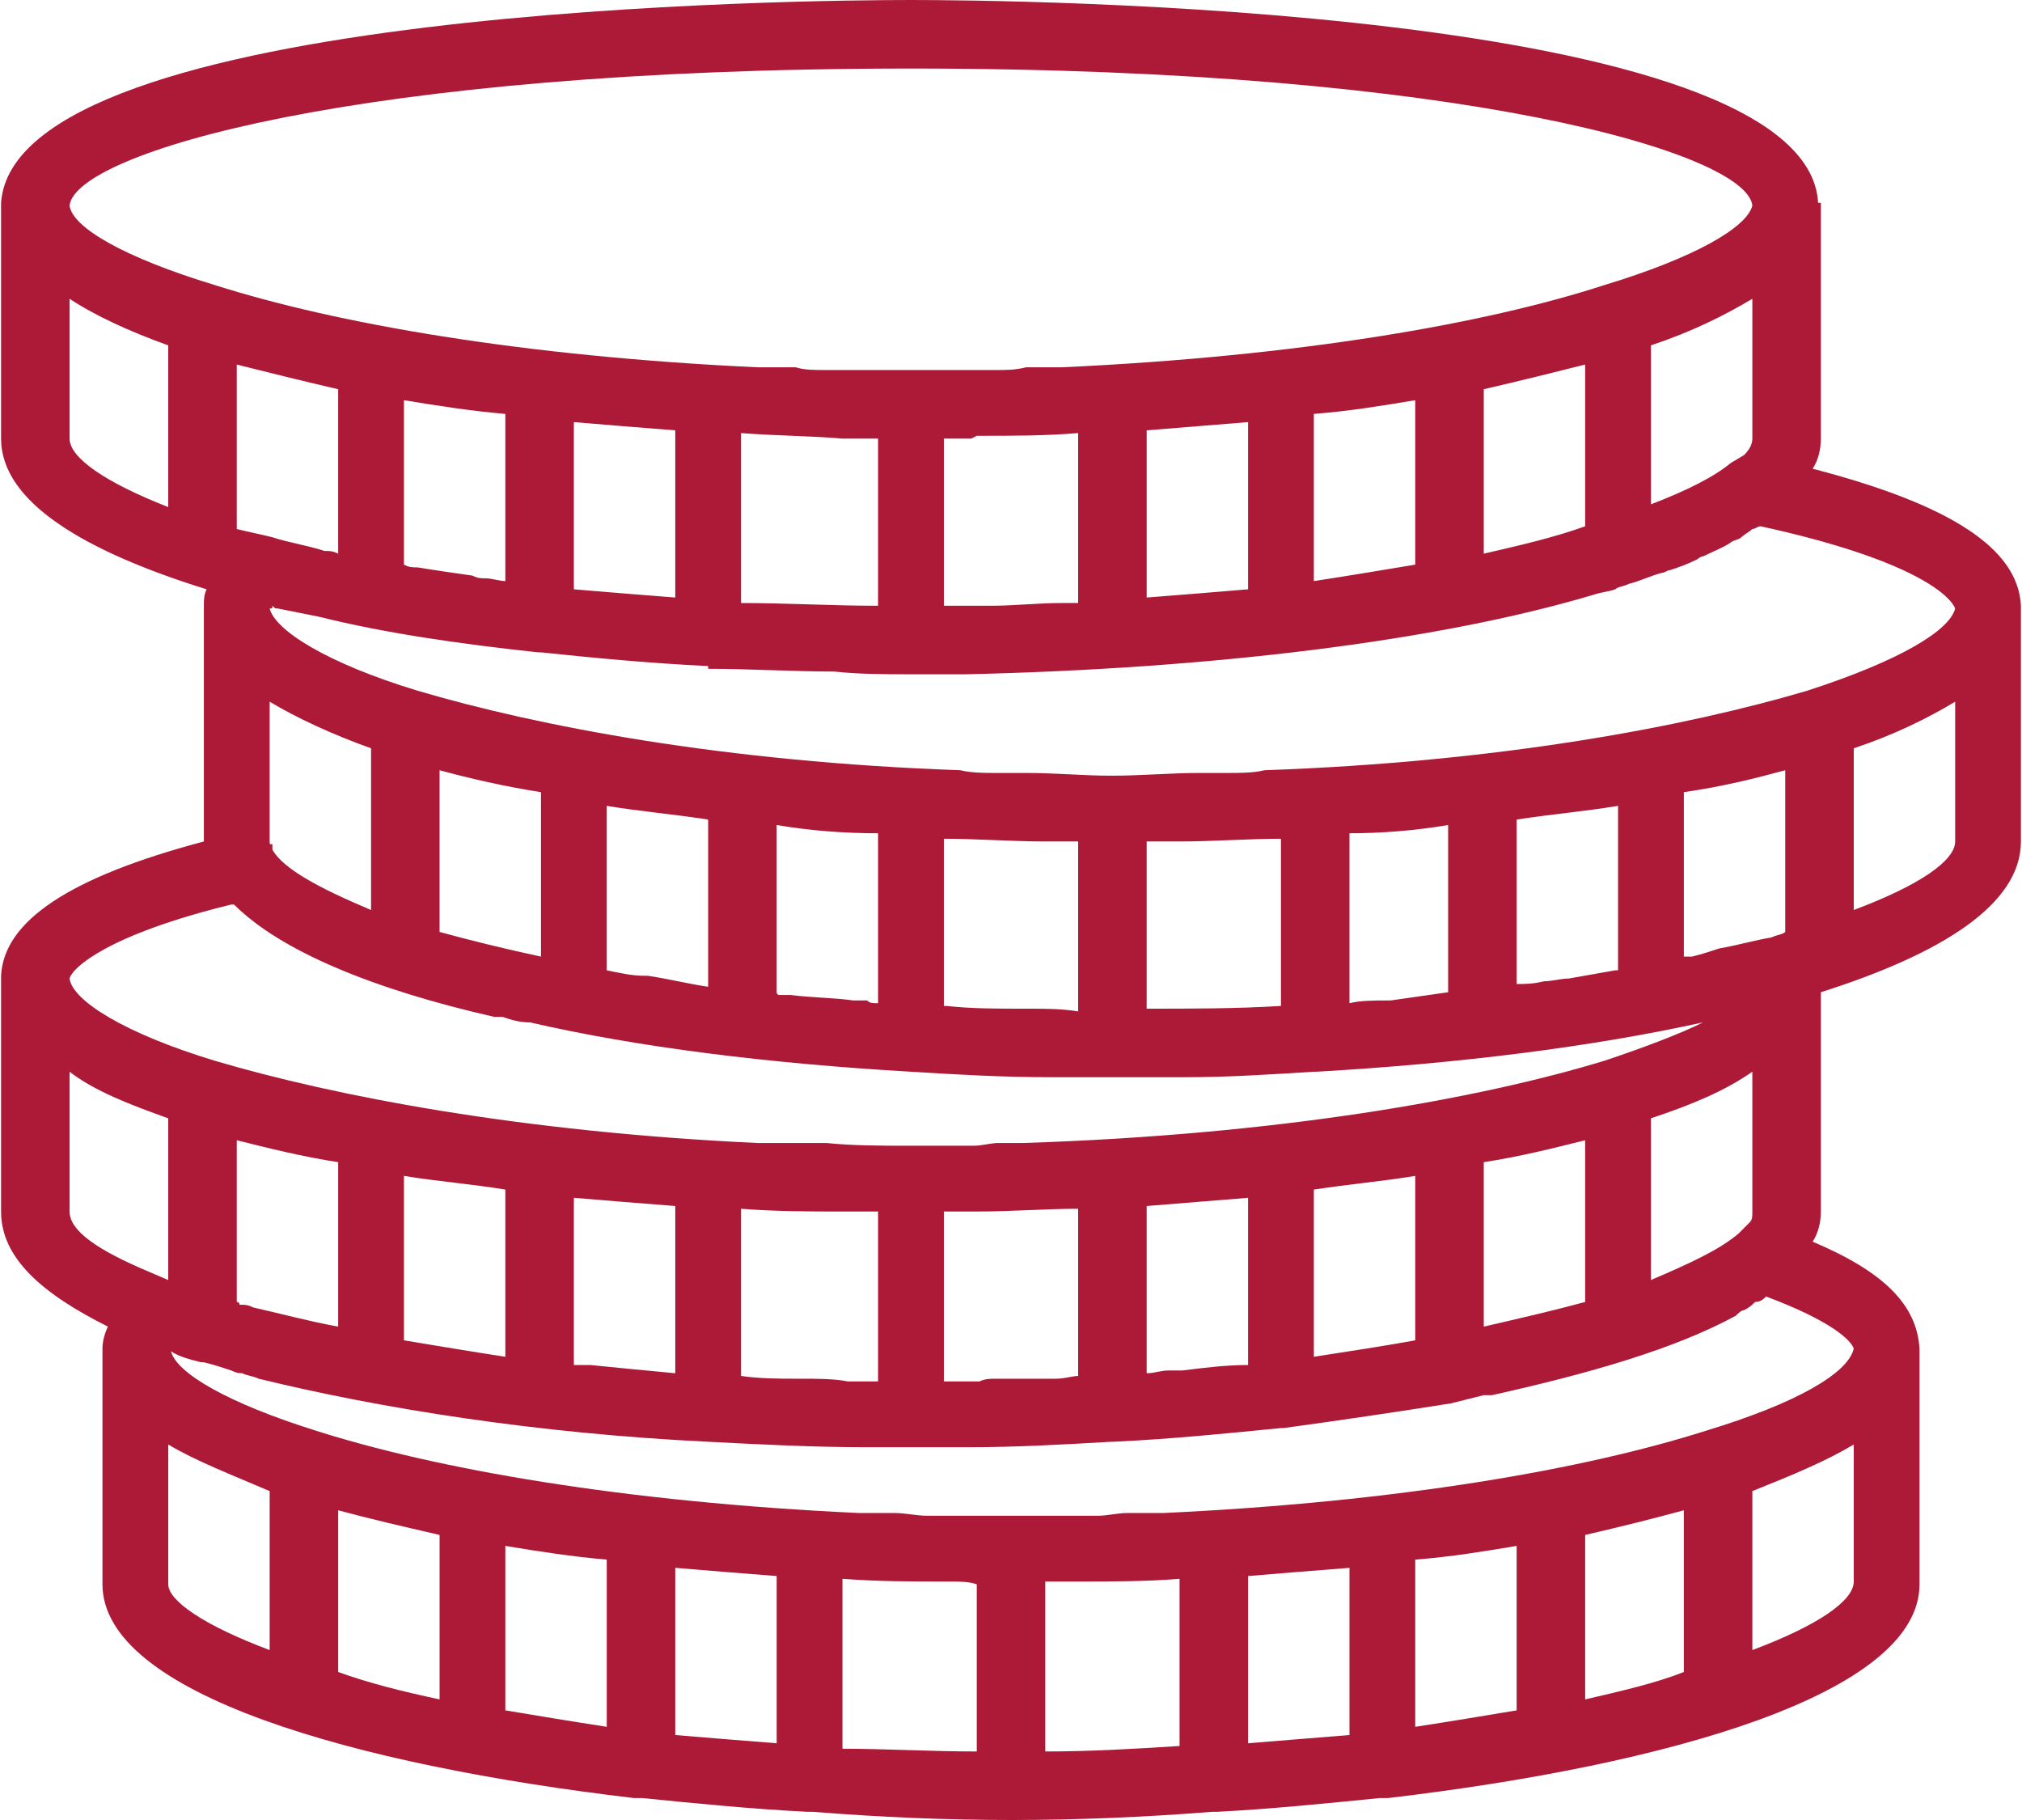
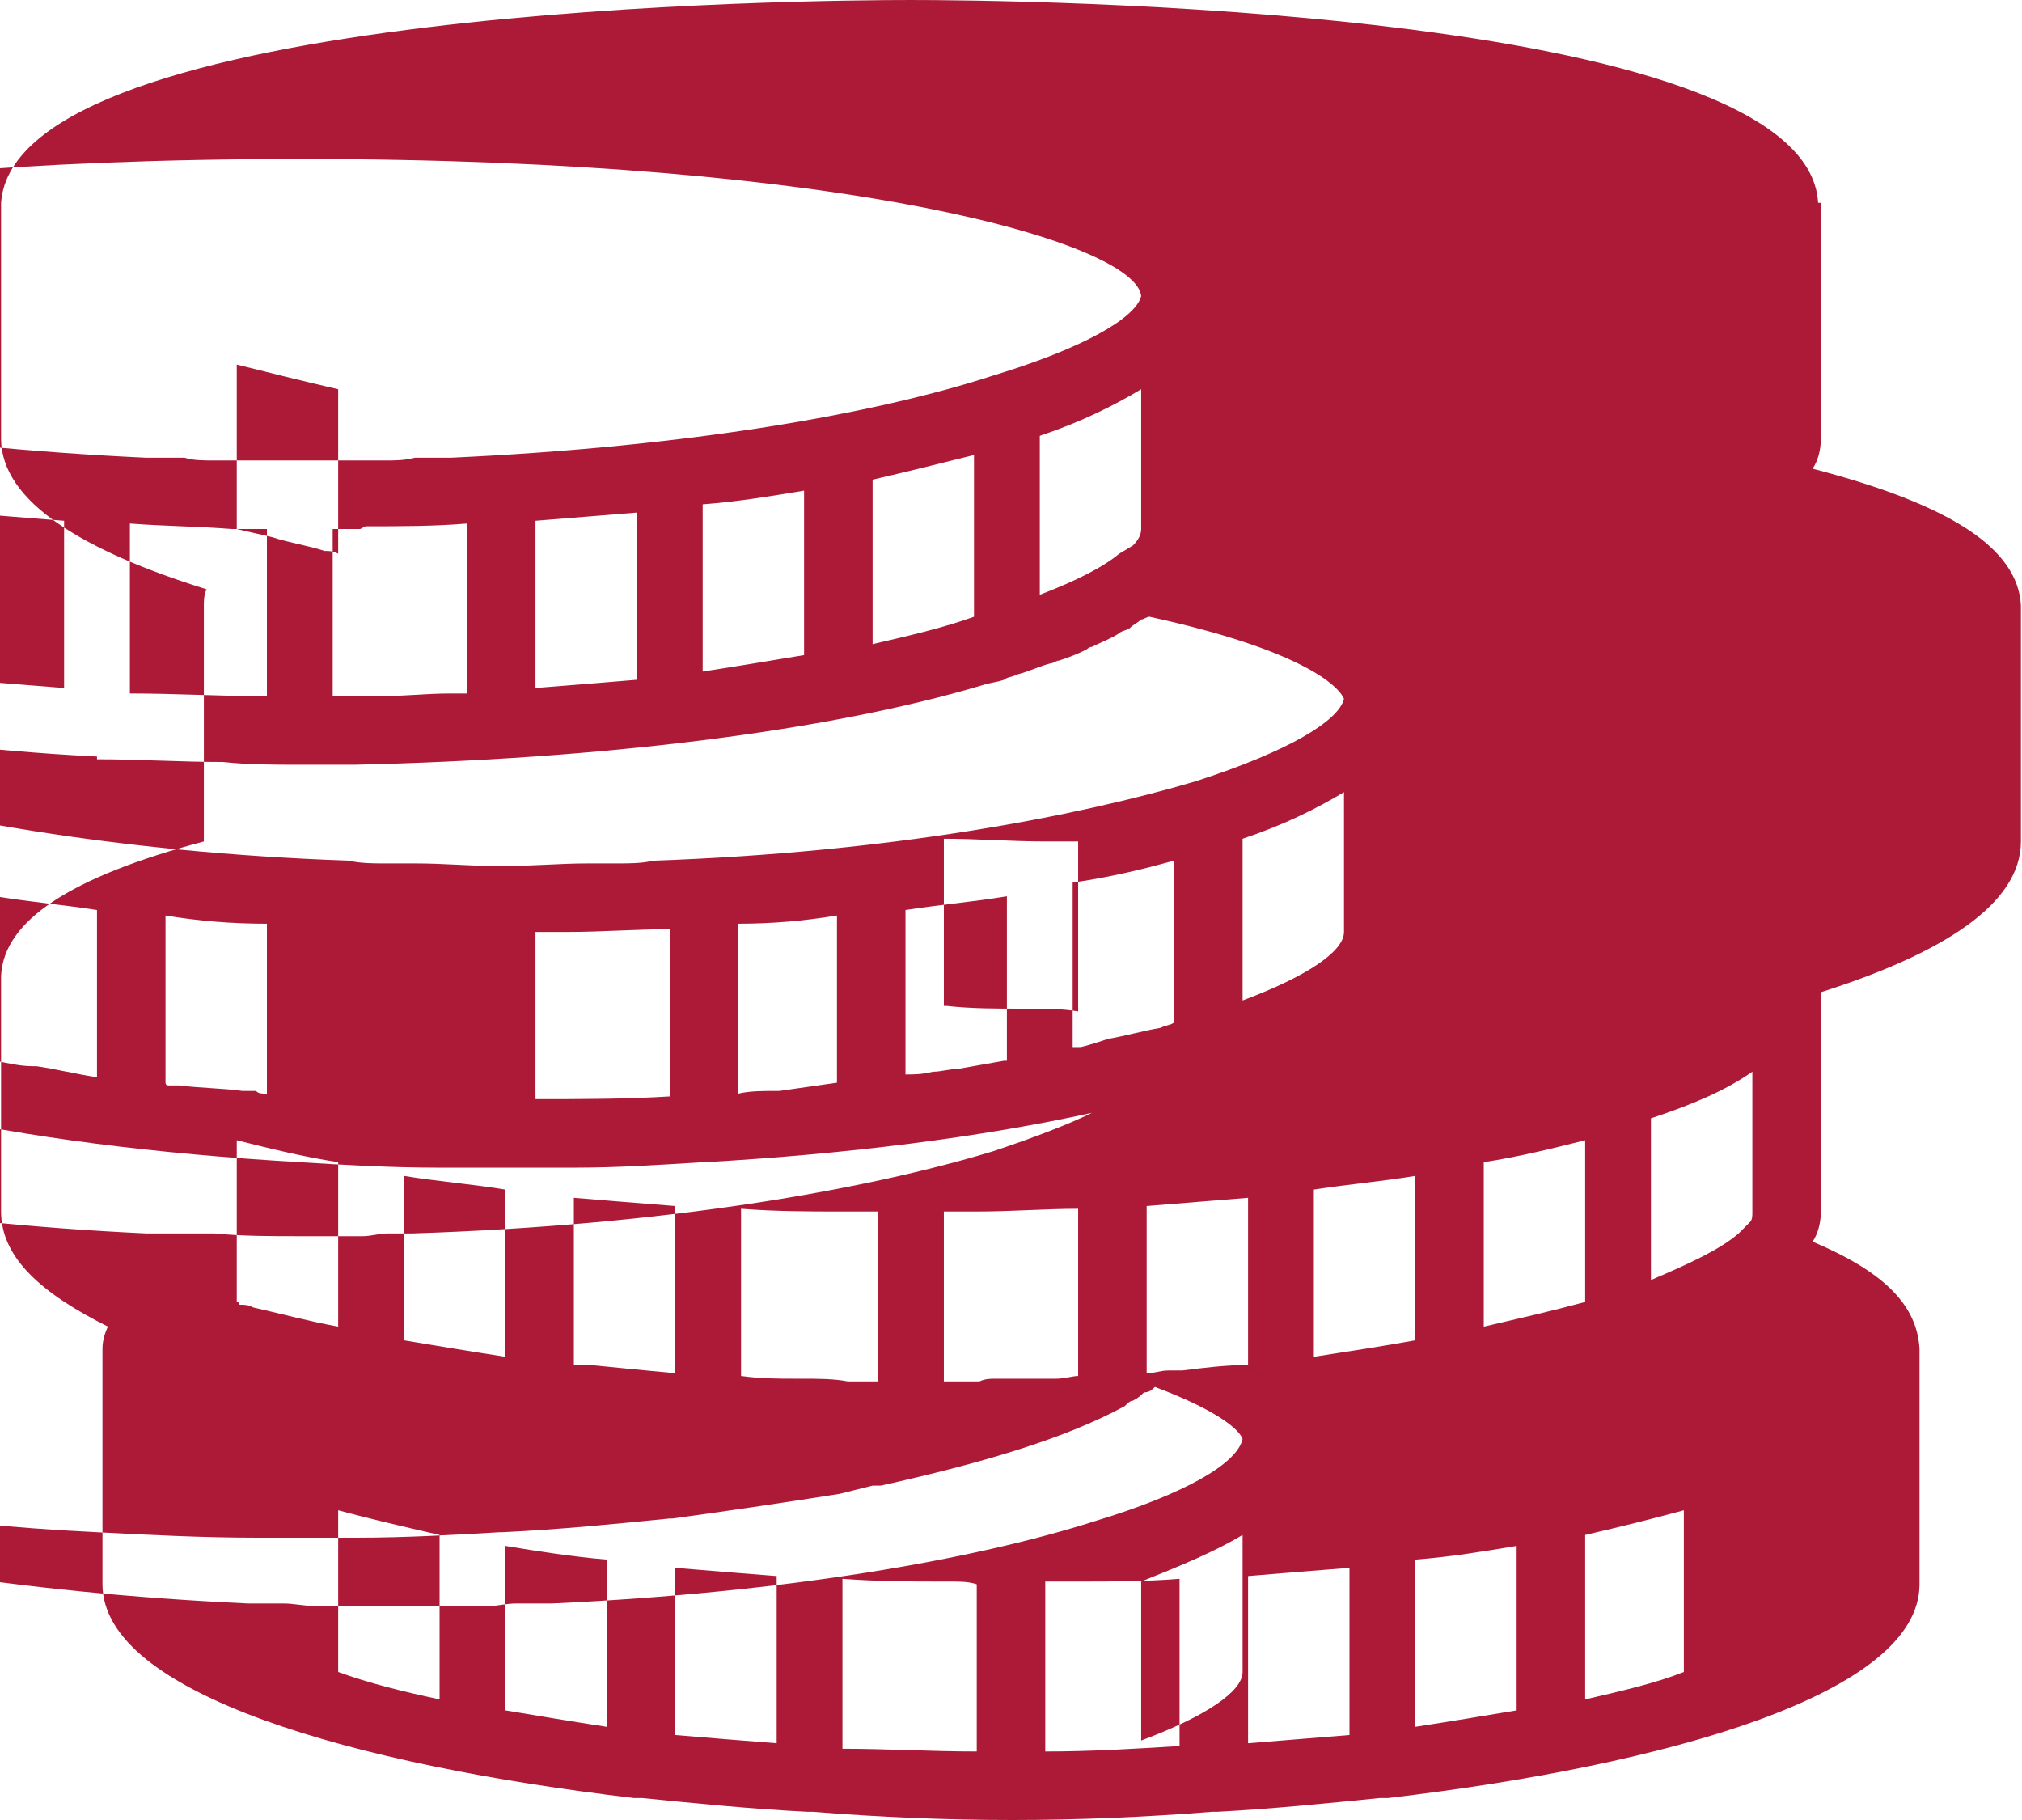
<svg xmlns="http://www.w3.org/2000/svg" xml:space="preserve" width="50px" height="45px" version="1.1" style="shape-rendering:geometricPrecision; text-rendering:geometricPrecision; image-rendering:optimizeQuality; fill-rule:evenodd; clip-rule:evenodd" viewBox="0 0 737 664">
  <defs>
    <style type="text/css">
   
    .fil0 {fill:#AD1A37;fill-rule:nonzero}
   
  </style>
  </defs>
  <g id="Слой_x0020_1">
-     <path class="fil0" d="M737 221c-1,-21 -26,-37 -76,-50 2,-3 3,-7 3,-11l0 -86 -1 0c-4,-72 -298,-74 -331,-74 -34,0 -327,2 -332,74l0 0 0 86c0,23 30,41 75,55 -1,2 -1,4 -1,6l0 0 0 86c-49,13 -73,29 -74,49l0 0 0 86c0,17 15,30 39,42 -1,2 -2,5 -2,8l0 0 0 86c0,40 92,66 194,78 1,0 2,0 2,0 1,0 1,0 1,0 20,2 40,4 60,5 0,0 0,0 1,0 0,0 0,0 1,0 25,2 49,3 73,3 23,0 48,-1 73,-3 0,0 0,0 0,0 1,0 1,0 2,0 19,-1 39,-3 59,-5 0,0 1,0 1,0 1,0 1,0 2,0 102,-12 194,-38 194,-78l0 -86 0 0c-1,-16 -13,-28 -39,-39 2,-3 3,-7 3,-11l0 -80c44,-14 73,-32 73,-55l0 -86 0 0zm-99 225l-4 4c-7,6 -18,11 -32,17l0 -59c15,-5 27,-10 37,-17l0 51c0,2 0,3 -1,4zm-275 57c-2,0 -4,0 -6,1 -4,0 -8,0 -13,0l0 -62c3,0 7,0 10,0l2 0c13,0 25,-1 37,-1l0 61c-2,0 -5,1 -8,1 -7,0 -15,0 -22,0zm-54 1c-5,-1 -11,-1 -17,-1l-2 0c-6,0 -13,0 -20,-1l0 -61c13,1 25,1 37,1 1,0 2,0 2,0 4,0 7,0 11,0l0 62c-3,0 -5,0 -8,0 -1,0 -2,0 -3,0zm-222 -28c0,-1 -1,-1 -1,-1l0 -59c12,3 24,6 37,8l0 60c-11,-2 -22,-5 -31,-7 -2,-1 -3,-1 -5,-1zm259 101c4,0 7,0 10,1l0 61c-17,0 -33,-1 -49,-1l0 -62c13,1 25,1 37,1 1,0 2,0 2,0zm47 0c12,0 25,0 37,-1l0 61c-16,1 -32,2 -49,2l0 -62c3,0 7,0 10,0 1,0 1,0 2,0zm99 -5l0 61c-12,1 -25,2 -37,3l0 -61c12,-1 24,-2 37,-3zm24 -3c13,-1 25,-3 37,-5l0 60c-12,2 -24,4 -37,6l0 -61zm62 -9c13,-3 25,-6 36,-9l0 59c-10,4 -23,7 -36,10l0 -60zm-418 0l0 60c-14,-3 -26,-6 -37,-10l0 -59c11,3 24,6 37,9zm24 4c12,2 25,4 37,5l0 61c-13,-2 -25,-4 -37,-6l0 -60zm62 8c12,1 24,2 37,3l0 61c-13,-1 -25,-2 -37,-3l0 -61zm-31 -74c-1,0 -2,0 -3,0 -1,0 -2,0 -3,0l0 -61c12,1 24,2 37,3l0 61c-11,-1 -21,-2 -31,-3zm-31 -64l0 61c-13,-2 -25,-4 -37,-6l0 -60c12,2 25,3 37,5zm242 66c-3,0 -5,1 -8,1l0 -61c12,-1 25,-2 37,-3l0 61c-8,0 -16,1 -24,2 -1,0 -3,0 -5,0zm53 -5l0 -61c13,-2 25,-3 37,-5l0 60c-11,2 -24,4 -37,6zm62 -71c13,-2 25,-5 37,-8l0 59c-11,3 -24,6 -37,9l0 -60zm-168 -56c-10,0 -19,0 -28,-1 0,0 0,0 -1,0l0 -61c12,0 25,1 37,1 1,0 1,0 2,0 3,0 7,0 10,0l0 62c-6,-1 -12,-1 -18,-1 -1,0 -1,0 -2,0zm-287 -175l0 -60c12,3 24,6 37,9l0 60c-2,-1 -3,-1 -5,-1 -6,-2 -13,-3 -19,-5 -4,-1 -9,-2 -13,-3zm223 -33c4,0 7,0 11,0l0 61c-17,0 -33,-1 -50,-1l0 -62c13,1 25,1 37,2 1,0 2,0 2,0zm47 -1c13,0 25,0 37,-1l0 62c-2,0 -4,0 -6,0 0,0 0,0 0,0 -9,0 -17,1 -26,1 -1,0 -2,0 -4,0 -4,0 -9,0 -13,0l0 -61c3,0 7,0 10,0l2 -1zm280 7l0 0 -5 3c-6,5 -16,10 -29,15l0 -58c15,-5 27,-11 37,-17l0 51c0,2 -1,4 -3,6zm-157 46l0 -61c13,-1 25,-3 37,-5l0 60c-12,2 -24,4 -37,6zm62 -10l0 -60c13,-3 25,-6 37,-9l0 59c-11,4 -24,7 -37,10zm-86 -48l0 61c-12,1 -24,2 -37,3l0 -61c12,-1 25,-2 37,-3zm-246 61l0 -61c12,1 24,2 37,3l0 61c-13,-1 -25,-2 -37,-3zm-25 -64l0 61c-2,0 -5,-1 -7,-1 -2,0 -3,0 -5,-1 -7,-1 -14,-2 -20,-3 -2,0 -3,0 -5,-1l0 -60c12,2 25,4 37,5zm132 214c-1,0 -3,0 -5,0 -7,-1 -15,-1 -23,-2 -1,0 -3,0 -4,0 -1,0 -1,-1 -1,-1l0 -61c12,2 24,3 37,3l0 62c-2,0 -3,0 -4,-1zm-81 -9c-5,0 -9,-1 -14,-2l0 -60c12,2 24,3 37,5l0 61c-7,-1 -15,-3 -22,-4 0,0 0,0 -1,0zm-38 -67l0 60c-14,-3 -26,-6 -37,-9l0 -59c11,3 24,6 37,8zm-62 -16l0 59c-19,-8 -32,-15 -36,-22l0 -2c-1,0 -1,0 -1,-1l0 -51c10,6 23,12 37,17zm295 34c12,0 25,-1 37,-1l0 61c-16,1 -33,1 -49,1l0 -61c3,0 7,0 10,0l2 0zm159 47c-6,1 -11,2 -17,3 -3,0 -6,1 -9,1 -4,1 -7,1 -10,1l0 -60c13,-2 25,-3 37,-5l0 60c-1,0 -1,0 -1,0zm-83 11c-5,0 -10,0 -14,1l0 -62c12,0 24,-1 36,-3l0 61c-7,1 -14,2 -21,3 -1,0 -1,0 -1,0zm140 -23c-6,1 -13,3 -19,4 -3,1 -6,2 -10,3 -1,0 -2,0 -3,0l0 -60c14,-2 26,-5 37,-8l0 59c-1,1 -3,1 -5,2zm67 -120c-2,8 -20,19 -54,30 -44,13 -112,26 -198,29 -4,1 -9,1 -13,1 -4,0 -8,0 -11,0 -10,0 -21,1 -32,1 -10,0 -20,-1 -31,-1 -3,0 -7,0 -11,0 -4,0 -9,0 -13,-1 -86,-3 -154,-16 -198,-29 -33,-10 -52,-22 -54,-30 1,0 1,0 1,-1 1,1 1,1 2,1 5,1 10,2 15,3 24,6 52,10 80,13 0,0 1,0 1,0l0 0c19,2 40,4 61,5 0,0 0,1 0,1 0,0 0,0 0,0 15,0 31,1 46,1 9,1 19,1 28,1 6,0 13,0 20,0 89,-2 172,-12 229,-29 3,-1 5,-1 8,-2 1,-1 3,-1 5,-2 4,-1 8,-3 12,-4 1,0 2,-1 3,-1 3,-1 6,-2 10,-4 0,0 1,-1 2,-1 4,-2 7,-3 10,-5 1,-1 3,-1 4,-2 1,-1 3,-2 4,-3 1,0 2,-1 3,-1 55,12 69,25 71,30zm-381 -197c202,0 305,31 307,50 -2,8 -21,19 -54,29 -43,14 -111,26 -198,30 -4,0 -8,0 -13,0 -4,1 -7,1 -11,1 -10,0 -21,0 -31,0 -11,0 -21,0 -31,0 -4,0 -8,0 -11,-1 -5,0 -9,0 -14,0 -86,-4 -154,-16 -198,-30 -33,-10 -52,-21 -53,-29 2,-19 104,-50 307,-50zm-307 135l0 -51c9,6 22,12 36,17l0 59c-23,-9 -36,-18 -36,-25zm59 170c0,0 1,0 1,0 17,17 51,31 95,41 1,0 2,0 3,0 3,1 6,2 10,2 39,9 87,15 139,18 0,0 0,0 0,0 0,0 0,0 0,0 16,1 33,2 51,2 8,0 15,0 22,0 9,0 18,0 27,0 16,0 31,-1 47,-2 0,0 0,0 0,0 0,0 0,0 1,0 52,-3 100,-9 141,-18 -8,4 -21,9 -36,14 -46,14 -119,27 -212,30 -3,0 -6,0 -9,0 -3,0 -6,1 -9,1 -7,0 -15,0 -23,0 -11,0 -21,0 -31,-1 -4,0 -8,0 -11,0 -5,0 -9,0 -14,0 -86,-4 -154,-17 -198,-30 -33,-10 -52,-22 -53,-30 1,-4 14,-16 59,-27zm-59 112l0 -51c9,7 22,12 36,17l0 59 -7 -3 0 0c-19,-8 -29,-15 -29,-22zm36 136l0 -51c10,6 23,11 37,17l0 58c-24,-9 -37,-18 -37,-24zm578 24l0 -58c15,-6 27,-11 37,-17l0 50c0,7 -13,16 -37,25zm37 -110c-2,9 -21,20 -54,30 -44,14 -112,26 -198,30 -4,0 -9,0 -13,0 -4,0 -7,1 -11,1 -10,0 -21,0 -31,0 -11,0 -21,0 -31,0 -4,0 -8,-1 -12,-1 -4,0 -8,0 -13,0 -86,-4 -154,-16 -198,-30 -32,-10 -51,-21 -53,-29 3,2 7,3 11,4 1,0 1,0 1,0 4,1 7,2 10,3 2,1 3,1 4,1 2,1 4,1 6,2 45,11 102,20 164,23 0,0 0,0 0,0 19,1 39,2 58,2 5,0 11,0 16,0 7,0 13,0 21,0 17,0 35,-1 52,-2 0,0 0,0 1,0 0,0 0,0 0,0 21,-1 41,-3 61,-5 0,0 0,0 0,0 0,0 0,0 1,0 22,-3 42,-6 61,-9 4,-1 8,-2 12,-3 1,0 2,0 3,0 36,-8 67,-17 89,-29 1,-1 2,-2 3,-2 2,-1 3,-2 4,-3 2,0 3,-1 4,-2 24,9 31,16 32,19zm0 -160l0 -59c15,-5 27,-11 37,-17l0 51c0,7 -13,16 -37,25z" />
+     <path class="fil0" d="M737 221c-1,-21 -26,-37 -76,-50 2,-3 3,-7 3,-11l0 -86 -1 0c-4,-72 -298,-74 -331,-74 -34,0 -327,2 -332,74l0 0 0 86c0,23 30,41 75,55 -1,2 -1,4 -1,6l0 0 0 86c-49,13 -73,29 -74,49l0 0 0 86c0,17 15,30 39,42 -1,2 -2,5 -2,8l0 0 0 86c0,40 92,66 194,78 1,0 2,0 2,0 1,0 1,0 1,0 20,2 40,4 60,5 0,0 0,0 1,0 0,0 0,0 1,0 25,2 49,3 73,3 23,0 48,-1 73,-3 0,0 0,0 0,0 1,0 1,0 2,0 19,-1 39,-3 59,-5 0,0 1,0 1,0 1,0 1,0 2,0 102,-12 194,-38 194,-78l0 -86 0 0c-1,-16 -13,-28 -39,-39 2,-3 3,-7 3,-11l0 -80c44,-14 73,-32 73,-55l0 -86 0 0zm-99 225l-4 4c-7,6 -18,11 -32,17l0 -59c15,-5 27,-10 37,-17l0 51c0,2 0,3 -1,4zm-275 57c-2,0 -4,0 -6,1 -4,0 -8,0 -13,0l0 -62c3,0 7,0 10,0l2 0c13,0 25,-1 37,-1l0 61c-2,0 -5,1 -8,1 -7,0 -15,0 -22,0zm-54 1c-5,-1 -11,-1 -17,-1l-2 0c-6,0 -13,0 -20,-1l0 -61c13,1 25,1 37,1 1,0 2,0 2,0 4,0 7,0 11,0l0 62c-3,0 -5,0 -8,0 -1,0 -2,0 -3,0zm-222 -28c0,-1 -1,-1 -1,-1l0 -59c12,3 24,6 37,8l0 60c-11,-2 -22,-5 -31,-7 -2,-1 -3,-1 -5,-1zm259 101c4,0 7,0 10,1l0 61c-17,0 -33,-1 -49,-1l0 -62c13,1 25,1 37,1 1,0 2,0 2,0zm47 0c12,0 25,0 37,-1l0 61c-16,1 -32,2 -49,2l0 -62c3,0 7,0 10,0 1,0 1,0 2,0zm99 -5l0 61c-12,1 -25,2 -37,3l0 -61c12,-1 24,-2 37,-3zm24 -3c13,-1 25,-3 37,-5l0 60c-12,2 -24,4 -37,6l0 -61zm62 -9c13,-3 25,-6 36,-9l0 59c-10,4 -23,7 -36,10l0 -60zm-418 0l0 60c-14,-3 -26,-6 -37,-10l0 -59c11,3 24,6 37,9zm24 4c12,2 25,4 37,5l0 61c-13,-2 -25,-4 -37,-6l0 -60zm62 8c12,1 24,2 37,3l0 61c-13,-1 -25,-2 -37,-3l0 -61zm-31 -74c-1,0 -2,0 -3,0 -1,0 -2,0 -3,0l0 -61c12,1 24,2 37,3l0 61c-11,-1 -21,-2 -31,-3zm-31 -64l0 61c-13,-2 -25,-4 -37,-6l0 -60c12,2 25,3 37,5zm242 66c-3,0 -5,1 -8,1l0 -61c12,-1 25,-2 37,-3l0 61c-8,0 -16,1 -24,2 -1,0 -3,0 -5,0zm53 -5l0 -61c13,-2 25,-3 37,-5l0 60c-11,2 -24,4 -37,6zm62 -71c13,-2 25,-5 37,-8l0 59c-11,3 -24,6 -37,9l0 -60zm-168 -56c-10,0 -19,0 -28,-1 0,0 0,0 -1,0l0 -61c12,0 25,1 37,1 1,0 1,0 2,0 3,0 7,0 10,0l0 62c-6,-1 -12,-1 -18,-1 -1,0 -1,0 -2,0zm-287 -175l0 -60c12,3 24,6 37,9l0 60c-2,-1 -3,-1 -5,-1 -6,-2 -13,-3 -19,-5 -4,-1 -9,-2 -13,-3zc4,0 7,0 11,0l0 61c-17,0 -33,-1 -50,-1l0 -62c13,1 25,1 37,2 1,0 2,0 2,0zm47 -1c13,0 25,0 37,-1l0 62c-2,0 -4,0 -6,0 0,0 0,0 0,0 -9,0 -17,1 -26,1 -1,0 -2,0 -4,0 -4,0 -9,0 -13,0l0 -61c3,0 7,0 10,0l2 -1zm280 7l0 0 -5 3c-6,5 -16,10 -29,15l0 -58c15,-5 27,-11 37,-17l0 51c0,2 -1,4 -3,6zm-157 46l0 -61c13,-1 25,-3 37,-5l0 60c-12,2 -24,4 -37,6zm62 -10l0 -60c13,-3 25,-6 37,-9l0 59c-11,4 -24,7 -37,10zm-86 -48l0 61c-12,1 -24,2 -37,3l0 -61c12,-1 25,-2 37,-3zm-246 61l0 -61c12,1 24,2 37,3l0 61c-13,-1 -25,-2 -37,-3zm-25 -64l0 61c-2,0 -5,-1 -7,-1 -2,0 -3,0 -5,-1 -7,-1 -14,-2 -20,-3 -2,0 -3,0 -5,-1l0 -60c12,2 25,4 37,5zm132 214c-1,0 -3,0 -5,0 -7,-1 -15,-1 -23,-2 -1,0 -3,0 -4,0 -1,0 -1,-1 -1,-1l0 -61c12,2 24,3 37,3l0 62c-2,0 -3,0 -4,-1zm-81 -9c-5,0 -9,-1 -14,-2l0 -60c12,2 24,3 37,5l0 61c-7,-1 -15,-3 -22,-4 0,0 0,0 -1,0zm-38 -67l0 60c-14,-3 -26,-6 -37,-9l0 -59c11,3 24,6 37,8zm-62 -16l0 59c-19,-8 -32,-15 -36,-22l0 -2c-1,0 -1,0 -1,-1l0 -51c10,6 23,12 37,17zm295 34c12,0 25,-1 37,-1l0 61c-16,1 -33,1 -49,1l0 -61c3,0 7,0 10,0l2 0zm159 47c-6,1 -11,2 -17,3 -3,0 -6,1 -9,1 -4,1 -7,1 -10,1l0 -60c13,-2 25,-3 37,-5l0 60c-1,0 -1,0 -1,0zm-83 11c-5,0 -10,0 -14,1l0 -62c12,0 24,-1 36,-3l0 61c-7,1 -14,2 -21,3 -1,0 -1,0 -1,0zm140 -23c-6,1 -13,3 -19,4 -3,1 -6,2 -10,3 -1,0 -2,0 -3,0l0 -60c14,-2 26,-5 37,-8l0 59c-1,1 -3,1 -5,2zm67 -120c-2,8 -20,19 -54,30 -44,13 -112,26 -198,29 -4,1 -9,1 -13,1 -4,0 -8,0 -11,0 -10,0 -21,1 -32,1 -10,0 -20,-1 -31,-1 -3,0 -7,0 -11,0 -4,0 -9,0 -13,-1 -86,-3 -154,-16 -198,-29 -33,-10 -52,-22 -54,-30 1,0 1,0 1,-1 1,1 1,1 2,1 5,1 10,2 15,3 24,6 52,10 80,13 0,0 1,0 1,0l0 0c19,2 40,4 61,5 0,0 0,1 0,1 0,0 0,0 0,0 15,0 31,1 46,1 9,1 19,1 28,1 6,0 13,0 20,0 89,-2 172,-12 229,-29 3,-1 5,-1 8,-2 1,-1 3,-1 5,-2 4,-1 8,-3 12,-4 1,0 2,-1 3,-1 3,-1 6,-2 10,-4 0,0 1,-1 2,-1 4,-2 7,-3 10,-5 1,-1 3,-1 4,-2 1,-1 3,-2 4,-3 1,0 2,-1 3,-1 55,12 69,25 71,30zm-381 -197c202,0 305,31 307,50 -2,8 -21,19 -54,29 -43,14 -111,26 -198,30 -4,0 -8,0 -13,0 -4,1 -7,1 -11,1 -10,0 -21,0 -31,0 -11,0 -21,0 -31,0 -4,0 -8,0 -11,-1 -5,0 -9,0 -14,0 -86,-4 -154,-16 -198,-30 -33,-10 -52,-21 -53,-29 2,-19 104,-50 307,-50zm-307 135l0 -51c9,6 22,12 36,17l0 59c-23,-9 -36,-18 -36,-25zm59 170c0,0 1,0 1,0 17,17 51,31 95,41 1,0 2,0 3,0 3,1 6,2 10,2 39,9 87,15 139,18 0,0 0,0 0,0 0,0 0,0 0,0 16,1 33,2 51,2 8,0 15,0 22,0 9,0 18,0 27,0 16,0 31,-1 47,-2 0,0 0,0 0,0 0,0 0,0 1,0 52,-3 100,-9 141,-18 -8,4 -21,9 -36,14 -46,14 -119,27 -212,30 -3,0 -6,0 -9,0 -3,0 -6,1 -9,1 -7,0 -15,0 -23,0 -11,0 -21,0 -31,-1 -4,0 -8,0 -11,0 -5,0 -9,0 -14,0 -86,-4 -154,-17 -198,-30 -33,-10 -52,-22 -53,-30 1,-4 14,-16 59,-27zm-59 112l0 -51c9,7 22,12 36,17l0 59 -7 -3 0 0c-19,-8 -29,-15 -29,-22zm36 136l0 -51c10,6 23,11 37,17l0 58c-24,-9 -37,-18 -37,-24zm578 24l0 -58c15,-6 27,-11 37,-17l0 50c0,7 -13,16 -37,25zm37 -110c-2,9 -21,20 -54,30 -44,14 -112,26 -198,30 -4,0 -9,0 -13,0 -4,0 -7,1 -11,1 -10,0 -21,0 -31,0 -11,0 -21,0 -31,0 -4,0 -8,-1 -12,-1 -4,0 -8,0 -13,0 -86,-4 -154,-16 -198,-30 -32,-10 -51,-21 -53,-29 3,2 7,3 11,4 1,0 1,0 1,0 4,1 7,2 10,3 2,1 3,1 4,1 2,1 4,1 6,2 45,11 102,20 164,23 0,0 0,0 0,0 19,1 39,2 58,2 5,0 11,0 16,0 7,0 13,0 21,0 17,0 35,-1 52,-2 0,0 0,0 1,0 0,0 0,0 0,0 21,-1 41,-3 61,-5 0,0 0,0 0,0 0,0 0,0 1,0 22,-3 42,-6 61,-9 4,-1 8,-2 12,-3 1,0 2,0 3,0 36,-8 67,-17 89,-29 1,-1 2,-2 3,-2 2,-1 3,-2 4,-3 2,0 3,-1 4,-2 24,9 31,16 32,19zm0 -160l0 -59c15,-5 27,-11 37,-17l0 51c0,7 -13,16 -37,25z" />
  </g>
</svg>